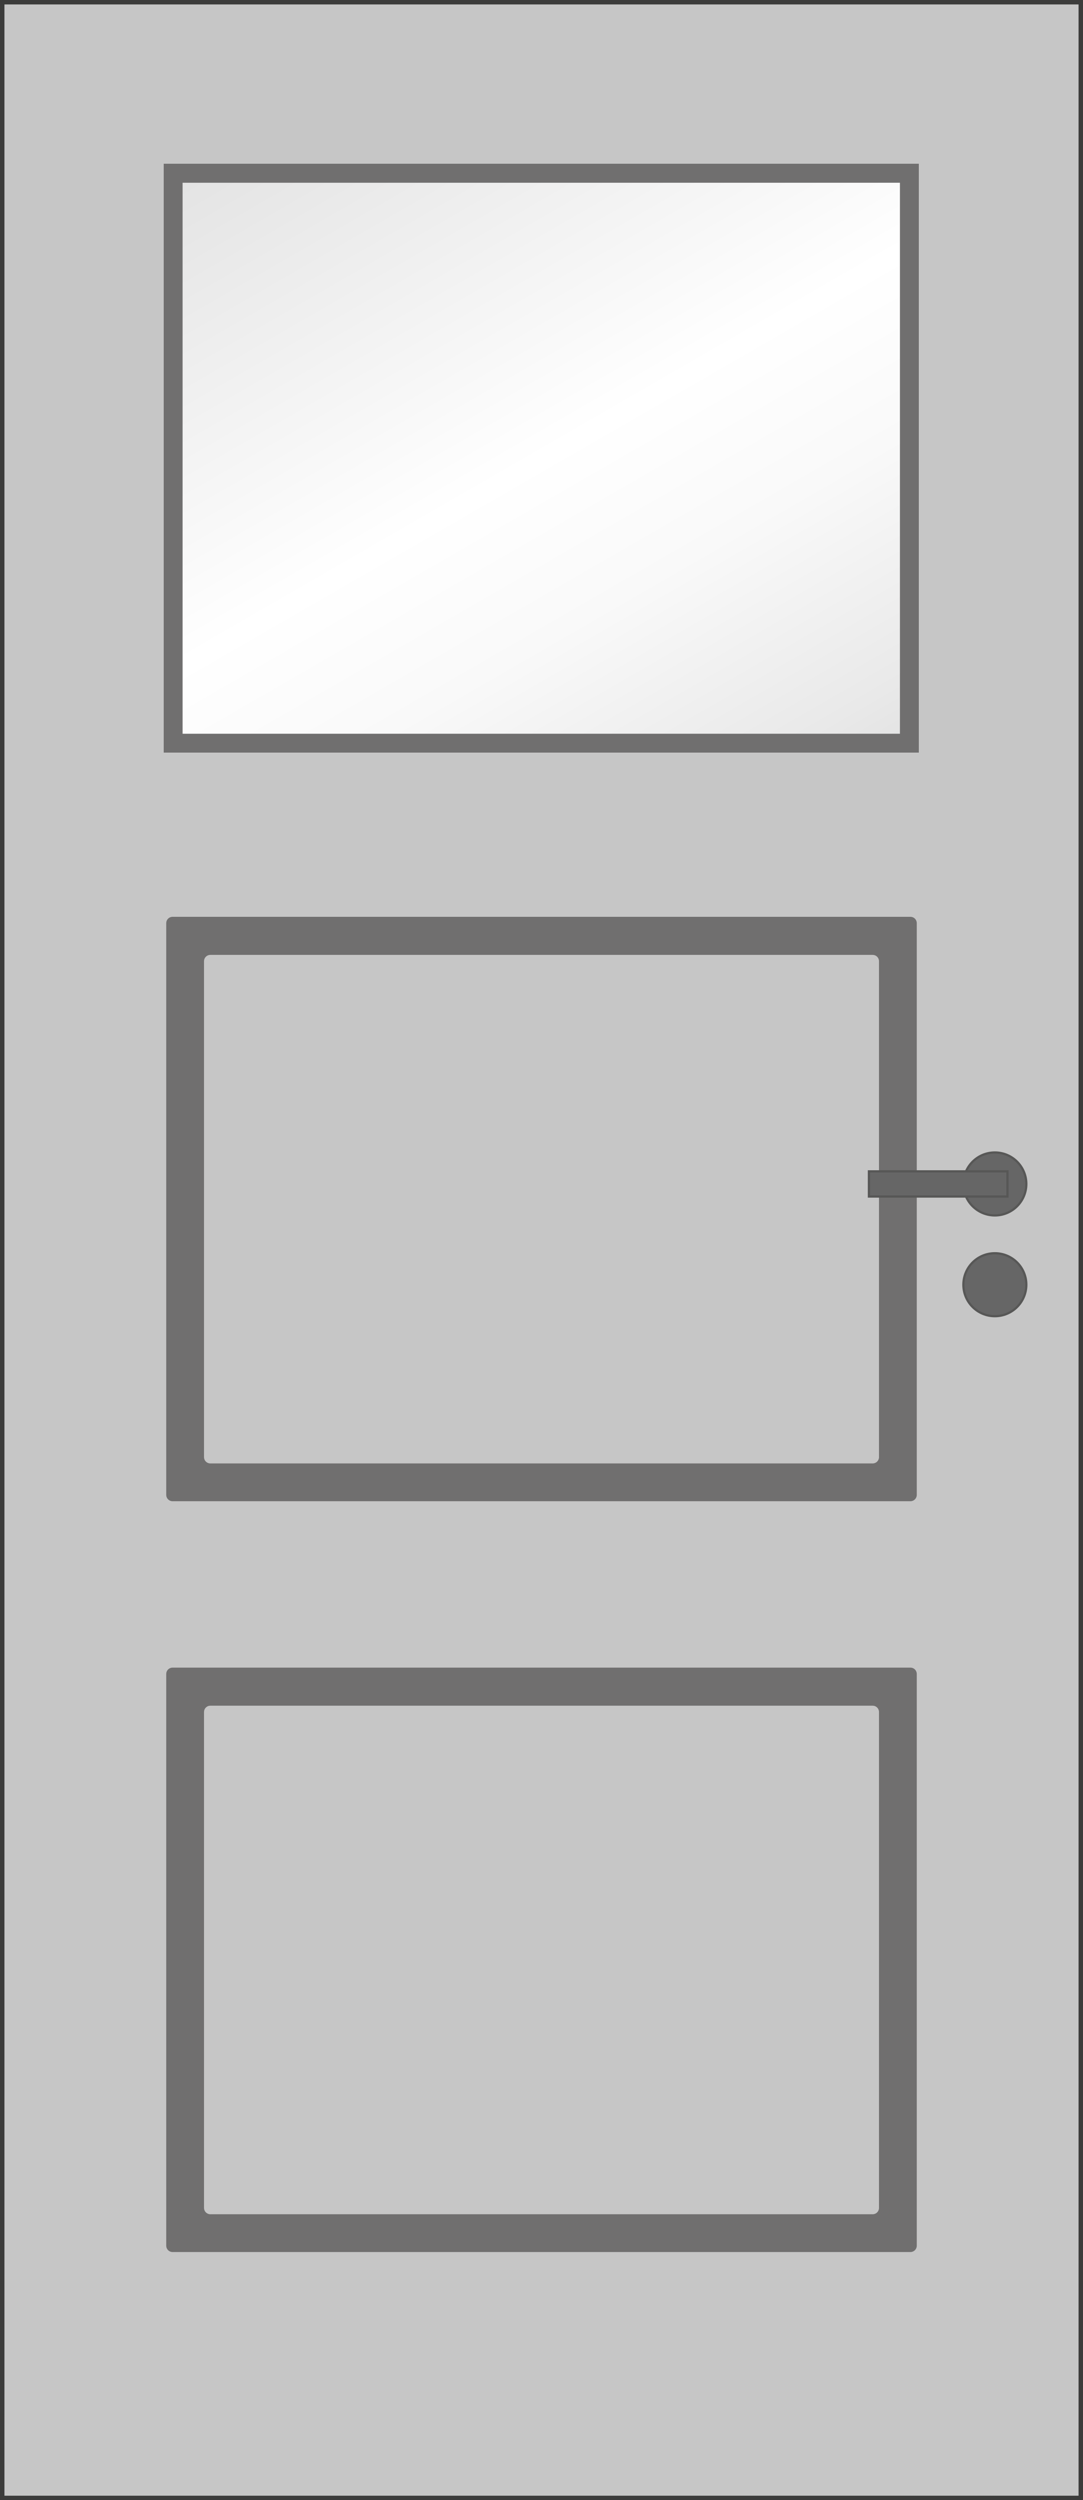
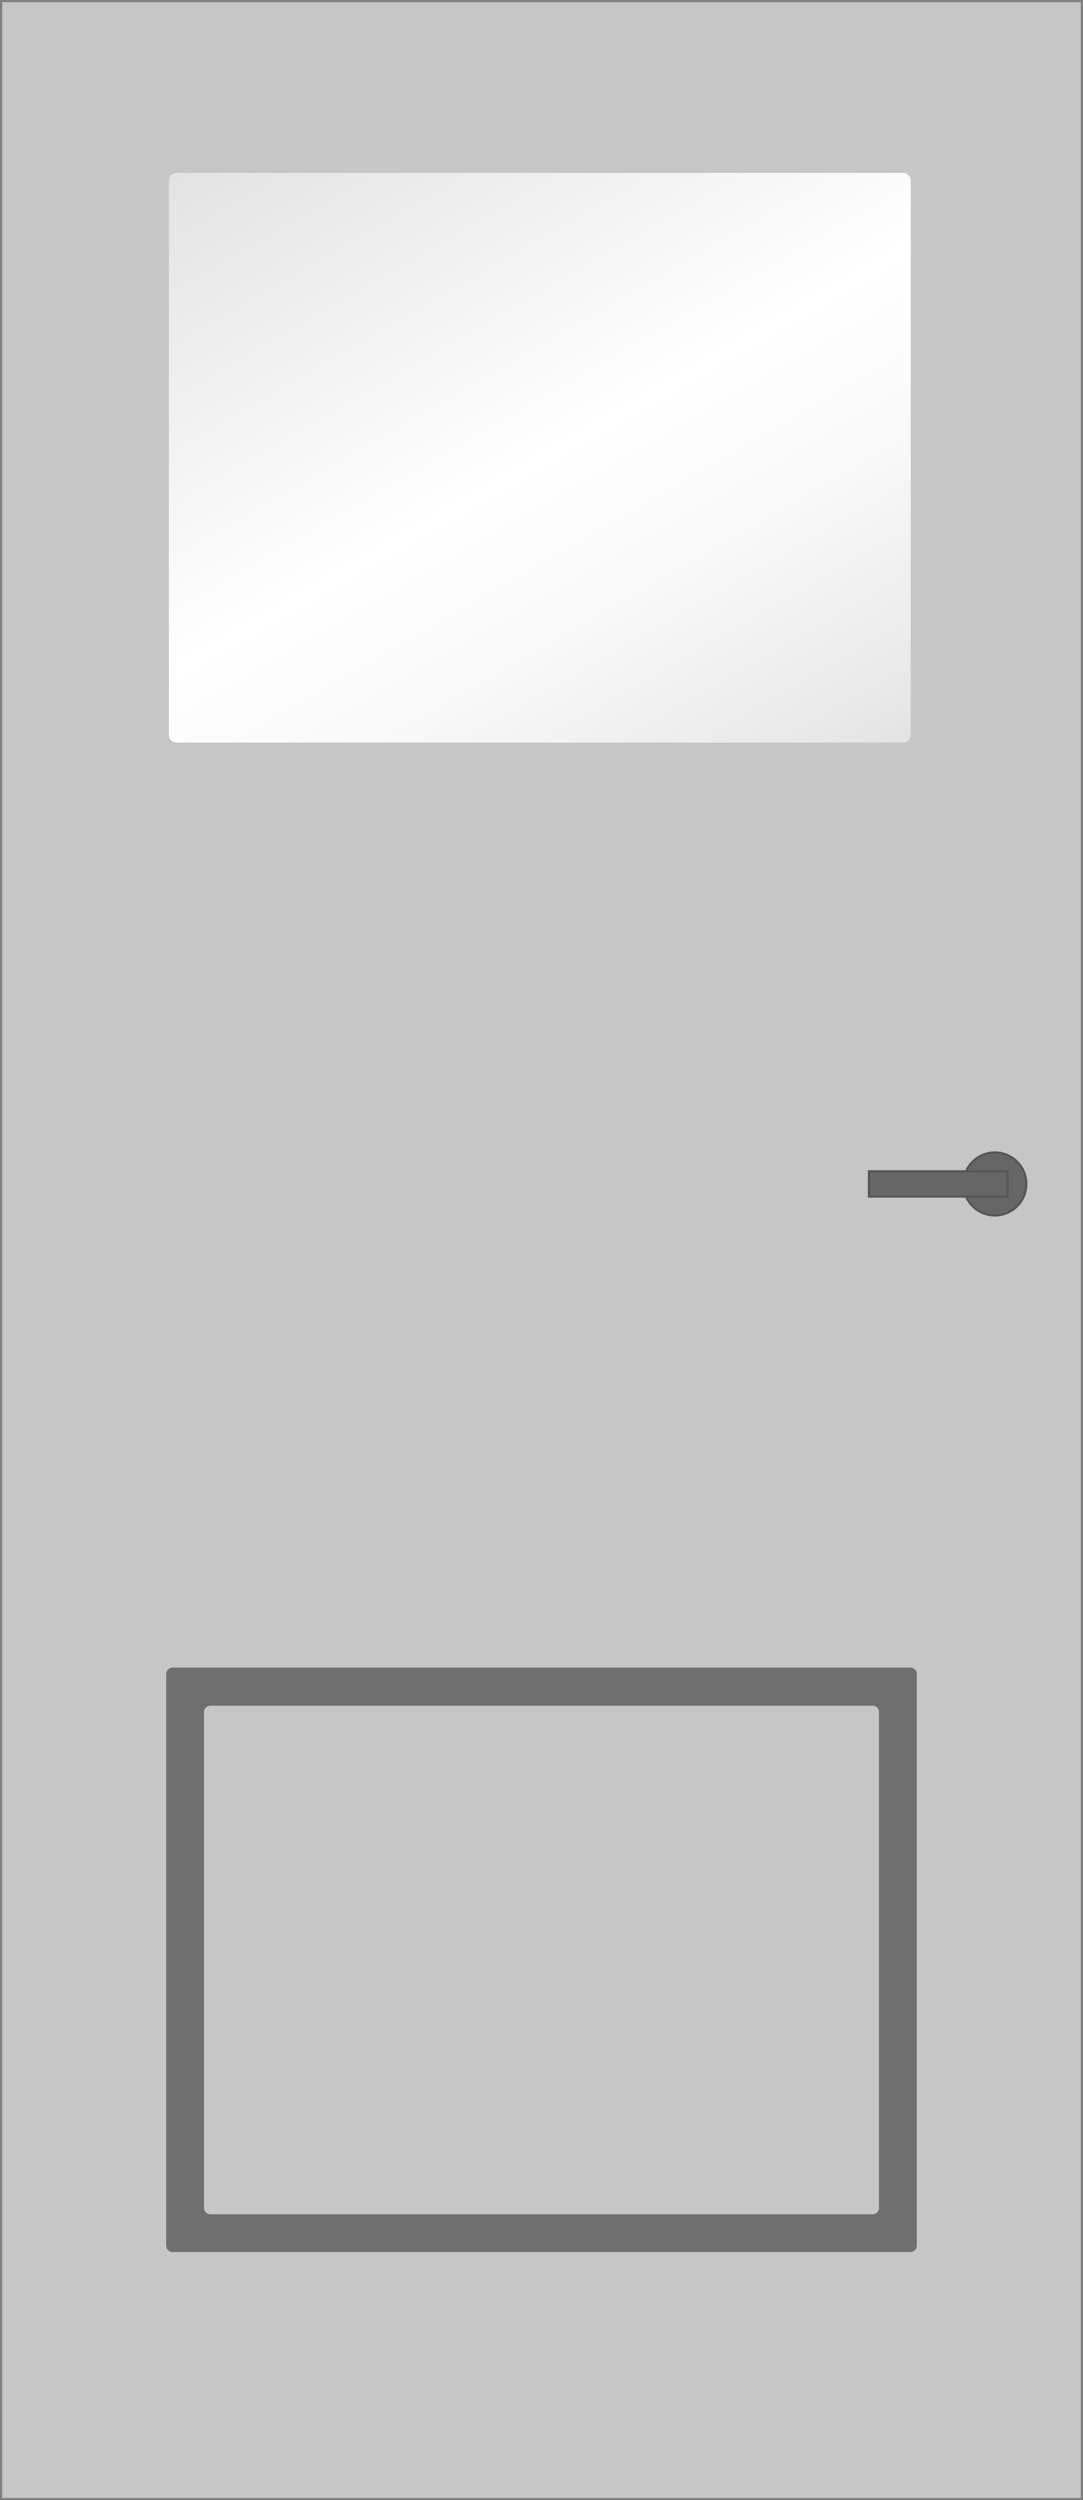
<svg xmlns="http://www.w3.org/2000/svg" version="1.1" x="0px" y="0px" viewBox="0 0 243.779 562.677" style="enable-background:new 0 0 243.779 562.677;" xml:space="preserve">
  <rect x="0" y="0" width="243.779" height="562.677" fill="#808080" stroke="none" />
  <g id="Ebene_3">
    <g>
      <rect x="0.5" y="0.499" style="fill:#C6C6C6;" width="242.779" height="561.678" />
-       <path style="fill:#3C3C3B;" d="M242.779,0.999v560.678H1V0.999H242.779 M243.779-0.001H0v562.678h243.779V-0.001L243.779-0.001z" />
    </g>
  </g>
  <g id="Ebene_4">
</g>
  <g id="Ebene_2">
    <g>
      <g>
-         <path style="fill:#706F6F;" d="M204.944,206.334H38.835c-0.779,0-1.417,0.638-1.417,1.417v128.693     c0,0.78,0.638,1.417,1.417,1.417h166.11c0.78,0,1.417-0.638,1.417-1.417V207.751     C206.362,206.972,205.724,206.334,204.944,206.334z M197.859,327.94c0,0.779-0.638,1.417-1.417,1.417H47.339     c-0.779,0-1.417-0.638-1.417-1.417v-111.62c0-0.78,0.638-1.417,1.417-1.417h149.102c0.779,0,1.417,0.638,1.417,1.417V327.94z" />
-       </g>
+         </g>
    </g>
    <g>
      <g>
        <path style="fill:#706F6F;" d="M204.944,375.308H38.835c-0.779,0-1.417,0.638-1.417,1.417v128.693     c0,0.78,0.638,1.417,1.417,1.417h166.11c0.78,0,1.417-0.638,1.417-1.417V376.725     C206.362,375.945,205.724,375.308,204.944,375.308z M197.859,496.914c0,0.779-0.638,1.417-1.417,1.417H47.339     c-0.779,0-1.417-0.638-1.417-1.417v-111.62c0-0.78,0.638-1.417,1.417-1.417h149.102c0.779,0,1.417,0.638,1.417,1.417V496.914z" />
      </g>
    </g>
    <g>
      <linearGradient id="SVGID_1_" gradientUnits="userSpaceOnUse" x1="73.19" y1="19.325" x2="169.831" y2="186.712">
        <stop offset="0" style="stop-color:#E3E3E3" />
        <stop offset="0.5" style="stop-color:#FFFFFF" />
        <stop offset="0.688" style="stop-color:#F9F9F9" />
        <stop offset="0.935" style="stop-color:#E9E9E9" />
        <stop offset="1" style="stop-color:#E3E3E3" />
      </linearGradient>
      <path style="fill:url(#SVGID_1_);" d="M203.308,167.123H39.713c-0.935,0-1.701-0.765-1.701-1.701V40.615    c0-0.935,0.765-1.701,1.701-1.701h163.594c0.935,0,1.701,0.765,1.701,1.701v124.807    C205.008,166.357,204.243,167.123,203.308,167.123z" />
    </g>
-     <path style="fill:#706F6F;" d="M36.85,36.85v132.53h169.971V36.85H36.85z M202.57,165.134H41.102V41.128H202.57V165.134z" />
  </g>
  <g id="Ebene_1">
    <g>
      <path style="fill-rule:evenodd;clip-rule:evenodd;fill:#666666;stroke:#575756;stroke-width:0.5;" d="M216.851,266.458    c0,3.914,3.174,7.086,7.088,7.086c3.914,0,7.086-3.172,7.086-7.086c0-3.914-3.172-7.088-7.086-7.088    C220.024,259.37,216.851,262.544,216.851,266.458z" />
-       <path style="fill-rule:evenodd;clip-rule:evenodd;fill:#666666;stroke:#575756;stroke-width:0.5;" d="M216.851,289.134    c0,3.914,3.174,7.088,7.088,7.088c3.914,0,7.086-3.174,7.086-7.088c0-3.914-3.172-7.086-7.086-7.086    C220.024,282.048,216.851,285.22,216.851,289.134z" />
      <rect x="195.591" y="263.62" style="fill-rule:evenodd;clip-rule:evenodd;fill:#666666;stroke:#575756;stroke-width:0.5;" width="31.182" height="5.67" />
    </g>
  </g>
</svg>